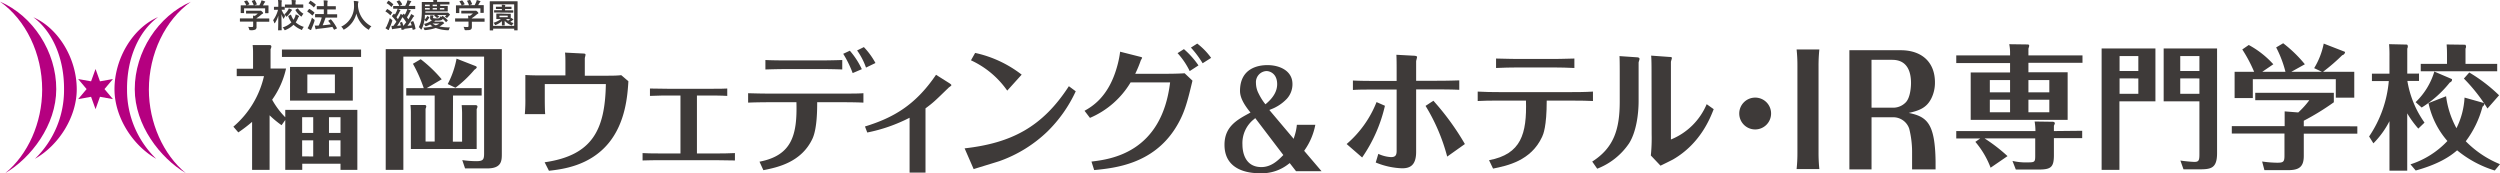
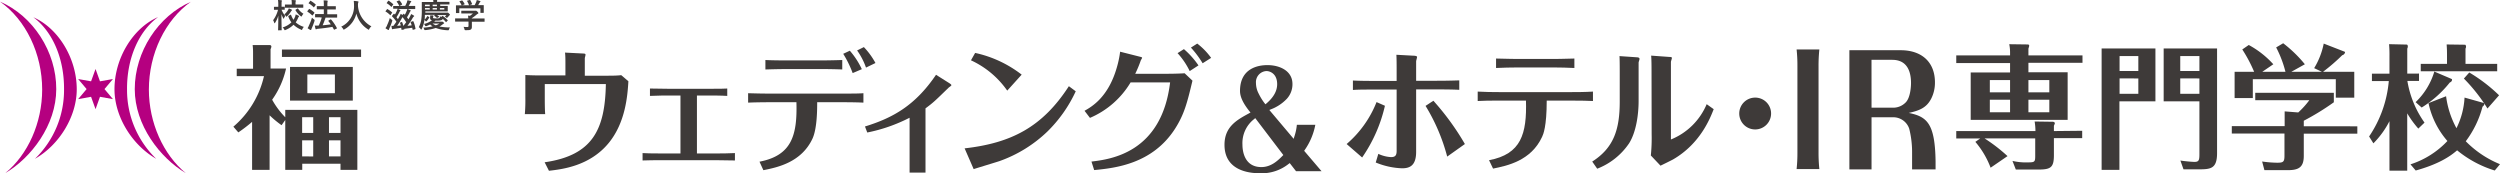
<svg xmlns="http://www.w3.org/2000/svg" viewBox="0 0 676.93 46.88">
  <defs>
    <style>.cls-1{fill:#3e3a39;}.cls-2{fill:#b50080;}</style>
  </defs>
  <g id="レイヤー_2" data-name="レイヤー 2">
    <g id="レイヤー_1-2" data-name="レイヤー 1">
      <path class="cls-1" d="M77.24,29.74H96.76V46H92.2V44.33H81.84V46h-4.6V32.49l-1,1.41A26.73,26.73,0,0,1,73,31.22V46H68.26V33a39.91,39.91,0,0,1-3.73,2.85L63.19,34.3a25.34,25.34,0,0,0,8.29-13.69H64.1v-2h4.42V14.31c0-.5,0-1.15-.11-2.1l4.63,0a.4.4,0,0,1,.44.4,1.78,1.78,0,0,1-.22.69v5.25h4.2A23.25,23.25,0,0,1,73.69,27a21.49,21.49,0,0,0,3.55,4.75ZM97.77,13.41v2H76.34v-2ZM95.53,27.24h-17V18.12h17ZM84.81,36V31.73h-3V36Zm0,6.37V38h-3v4.34Zm5.87-22.2H83.22v5.07h7.46ZM92.2,36V31.73H89.08V36Zm-3.12,2v4.34H92.2V38Z" />
-       <path class="cls-1" d="M135.88,13.3V41.69c0,1.88-.08,3.91-3.95,3.91h-6l-.76-2.25a28.25,28.25,0,0,0,3.73.29c1.92,0,2.18-.4,2.18-2.1V15.33H109.22V46h-4.78V13.3ZM122.62,38.36h2.5V30.57s0-.76-.11-2.1l3.77,0c.29,0,.5.14.5.4a1.61,1.61,0,0,1-.21.65V40.35H111.25V30.5a18.43,18.43,0,0,0-.11-2.07l3.88,0a.38.38,0,0,1,.4.4,1.66,1.66,0,0,1-.19.62v8.87h2.47V25.86H110v-2h4.74a39.84,39.84,0,0,0-2.93-6.59l2.1-1.24a36.24,36.24,0,0,1,5.69,5.44l-4.06,2.39h14.88v2h-7.75Zm6-20.53c.18.07.47.18.47.39s-.36.51-.62.66a31.93,31.93,0,0,1-5.14,4.88l-2.1-1a23.85,23.85,0,0,0,2.39-6.88Z" />
      <path class="cls-2" d="M51.76.45C42.84,4.29,36.49,14,36.49,24.14c0,9.74,6.85,18.62,13.82,22.74-6.1-5-10-13.66-10-22.62,0-9.72,4.44-18.9,11.41-23.81Z" />
      <path class="cls-2" d="M42.74,4.65C36,7.61,31,15.76,31,24.16,31,31.49,35.68,39.21,42.3,43a25.86,25.86,0,0,1-7.9-18.72c-.08-8.35,3.09-15.73,8.34-19.61Z" />
      <path class="cls-2" d="M0,.44c7,4.92,11.42,14.1,11.42,23.82,0,9-3.86,17.62-10,22.62,7-4.12,13.81-13,13.81-22.74C15.27,14,8.92,4.29,0,.44Z" />
      <path class="cls-2" d="M9,4.65c5.25,3.88,8.42,11.25,8.34,19.61A25.86,25.86,0,0,1,9.46,43c6.62-3.76,11.32-11.49,11.32-18.82,0-8.4-5-16.55-11.76-19.51Z" />
      <polygon class="cls-2" points="23.45 24.12 21.16 21.4 24.66 22.02 25.87 18.68 27.07 22.02 30.58 21.4 28.29 24.12 30.58 26.84 27.07 26.21 25.87 29.56 24.66 26.21 21.16 26.84 23.45 24.12" />
      <path class="cls-1" d="M153.1,17.24c0-1,0-2.15-.11-3l4.89.25c.18,0,.66,0,.66.3s-.19.8-.19,1v4.71h5.81c1.06,0,3,0,4.05-.15L170.15,22c-.22,3.65-.7,11.06-5.33,16.72-5.15,6.28-12.71,7.12-16.18,7.52l-1.17-2.3c13-1.86,16.36-8.87,16.58-21.17H147.51v3.65c0,.76,0,3.28.11,4.49h-5.51a44.37,44.37,0,0,0,.14-4.49V20.31c1.72.11,3.62.11,4.2.11h6.65Z" />
      <path class="cls-1" d="M184.25,25.86h-3.33c-.47,0-2.63,0-4.93.11v-2c1,0,3.36.07,4.93.07h11c2.92,0,3.94,0,5-.07v2c-1.61-.11-4.16-.11-5-.11h-3.21V41.55h5.55c.69,0,3.06,0,4.74-.1v2c-1.38,0-3.1-.07-4.71-.07H178.62c-1.57,0-2.48,0-4.63.07v-2c1.16.07,2.3.1,4.63.1h5.63Z" />
      <path class="cls-1" d="M205.65,43.78c8.69-1.68,10.26-7.08,10-16.1h-7.23c-.62,0-3.36,0-5.85.11V25.24c2.49.07,3.69.1,5.85.1h19.53c3,0,4.45,0,5.84-.1v2.55c-2.15-.11-4.53-.11-5.77-.11h-6.75c0,1.86,0,7-1.24,9.79-3,6.49-9.5,7.85-13.33,8.61Zm7.81-25.08c-2.7,0-4.74.07-6.21.11V16.25c1.54.08,3.55.11,6.18.11H222c2.48,0,4.86-.07,6.06-.11v2.56c-1.75-.07-3.69-.11-5.91-.11Zm17.42,1.09a29.1,29.1,0,0,0-2.56-5.22l1.79-.84a21.39,21.39,0,0,1,3.25,5Zm3.61-1.49a18.62,18.62,0,0,0-2.41-4.64l1.83-.91a20,20,0,0,1,3.14,4.31Z" />
      <path class="cls-1" d="M234.21,34.25c7.55-2.33,13.58-5.66,19.24-14l3.65,2.3c.14.11.51.33.51.51s-.62.55-.73.66c-3.69,3.58-4.09,4-6.28,5.62V42.8c0,.87,0,3.06,0,3.94h-4.31c0-.77,0-2.88,0-3.94V31.88a43.78,43.78,0,0,1-11.46,4Z" />
      <path class="cls-1" d="M261.19,40.17c12.64-1.43,21.07-5.77,28.23-16.83l1.86,1.38a36.94,36.94,0,0,1-7.7,10.92,36.08,36.08,0,0,1-13,8c-1,.33-5.84,1.79-6.94,2.15Zm11.54-15.63a24.41,24.41,0,0,0-9.82-8.21l1.13-2a31.49,31.49,0,0,1,12.6,5.88Z" />
      <path class="cls-1" d="M293.66,30c2-1.13,6.43-3.69,8.73-11.68A27.07,27.07,0,0,0,303.3,14l5.33,1.35c.26.07.62.14.62.29s-.33.62-.36.73a32.93,32.93,0,0,1-1.5,3.61H315c1.13,0,3.62,0,5.77-.14l2.12,2c-1.43,5.95-2.19,9.05-4.71,13-6.14,9.57-16.25,10.67-21.91,11.21l-.73-2.3c5.08-.62,19-2.3,21.29-21.43h-10.7a23.57,23.57,0,0,1-11,9.6ZM320.57,13.3a22.59,22.59,0,0,1,3.94,4.41l-2.37,1.54a20.4,20.4,0,0,0-3.29-4.86Zm3.61-1.5a18.3,18.3,0,0,1,3.76,3.87l-2.3,1.46a27.22,27.22,0,0,0-3.17-4.24Z" />
      <path class="cls-1" d="M364.63,39a28.93,28.93,0,0,0,8.1-11.36l2.27,1a40.41,40.41,0,0,1-6.17,14Zm13.54-20.6c0-.43,0-2.52-.07-3.57l4.6.25c.33,0,1,.07,1,.33s-.25,1-.25,1.2v5.26h5.33c1,0,3.36,0,6.35-.11v2.56c-1.42-.07-2.85-.11-6.24-.11h-5.44v16.9c0,3.77-1.76,4.46-3.8,4.46A20.33,20.33,0,0,1,372.51,44l.7-2.34a9.3,9.3,0,0,0,3.43.88c1.13,0,1.53-.44,1.53-1.68V24.25h-5.84c-3.07,0-4.49,0-6,.11V21.8c1.65.08,3,.11,6,.11h5.84Zm13.69,24A51.16,51.16,0,0,0,386,28.67l2.12-1.39A69.91,69.91,0,0,1,396.65,39Z" />
      <path class="cls-1" d="M403.19,43.38c8.69-1.64,10.26-7.12,10-16.14h-7.23c-2.27,0-4.13,0-5.84.11V24.8c1.93.11,3.87.14,5.84.14h19.53c1,0,3.8,0,5.84-.14v2.55c-1.31-.07-3.36-.11-5.77-.11h-6.75c0,7.09-.95,9.17-1.24,9.79-3,6.53-9.49,7.85-13.29,8.62Zm8.11-25.12c-2,0-4.75.07-6.21.15V15.85c3.39.11,5.88.11,6.21.11h8.9c.66,0,3.14,0,6.1-.11v2.56c-1.53-.08-4.05-.15-5.95-.15Z" />
      <path class="cls-1" d="M443.69,27.32c0,3.68-.66,8.43-2.56,11.46a18.43,18.43,0,0,1-8.65,6.9l-1.35-1.93C437,40,438.58,35,438.58,27.46V19.58c0-.52,0-4-.08-4.39l4.82.33c.22,0,.62.11.62.44,0,.15-.22.77-.25.95Zm3.5-8.26c0-.58,0-3.1-.11-4l5,.36c.18,0,.62,0,.62.26s-.26.91-.26,1.09v21a17.68,17.68,0,0,0,9.68-9.56l1.9,1.35c-.95,2.44-3.62,9.34-11,13.61-.48.26-2.85,1.43-3.4,1.69L447,42.1a46.28,46.28,0,0,0,.22-5.77Z" />
      <path class="cls-1" d="M563.88,15v2H549.24v2.56h10.62V32.45H533.61V19.63h10.66V17.07H529.7V15h14.57v-.58a11.68,11.68,0,0,0-.22-2.45l5.19.07c.07.08.22.22.22.33s-.19.73-.22.8V15Zm-.08,20.41v2h-7.66V42c0,3.4-.88,3.91-4.31,3.91h-6l-.91-2.34a16,16,0,0,0,4.16.4c1.9,0,2-.14,2-1.86V37.48H537.37a45.28,45.28,0,0,1,6.21,4.79L539,45.41a23.67,23.67,0,0,0-4.13-7l1.32-.92H529.7v-2h21.44a15.43,15.43,0,0,0-.22-2.59l4.92.07c.3,0,.55.18.55.4s-.25.59-.25.73v1.39ZM544.27,25V21.68h-5.48V25Zm-5.48,2V30.4h5.48V27Zm16.11-2V21.68h-5.66V25Zm-5.66,2V30.4h5.66V27Z" />
      <path class="cls-1" d="M583.63,13.13V27.44h-9.75V46h-4.82V13.13ZM579,19.23V15.18h-5.08v4.05Zm-5.08,2V25.4H579V21.24Zm26.4-8.11V41.46c0,4.17-1.68,4.39-4.89,4.39h-4.2l-.84-2.38a37.19,37.19,0,0,0,3.76.37c1.2,0,1.39-.4,1.39-2.05V27.44h-9.68V13.13Zm-4.78,6.1V15.18h-5.19v4.05Zm-5.19,2V25.4h5.19V21.24Z" />
      <path class="cls-1" d="M638.3,34.2v2H623.8v6c0,3-1.28,3.87-4.27,3.87h-6.39l-.62-2.34a31.27,31.27,0,0,0,4.05.33c1.68,0,2-.22,2-1.9v-6H604.31v-2h14.31v-4l3.68.29a23,23,0,0,0,3-3.32H610.66v-2h21.28v2.56a67.54,67.54,0,0,1-8.14,5v1.5ZM618.84,19.45a30.16,30.16,0,0,0-2.52-6.61l1.9-1.13a34.81,34.81,0,0,1,5.87,5.69l-3.68,2.05h8.32l-2.12-1a20.36,20.36,0,0,0,2.59-6.65L634.86,14a.18.18,0,0,1,.11.18,1,1,0,0,1-.76.77A51.9,51.9,0,0,1,629,19.45h8.47v7h-5v-5H610v5.11h-4.93V19.45h5.29a38.71,38.71,0,0,0-3.21-6.06l1.75-1.21a24.9,24.9,0,0,1,6.65,5.22l-3,2.05Z" />
      <path class="cls-1" d="M654.81,34.82a26.94,26.94,0,0,1-3-4.13V46.21H647V32.81a23.85,23.85,0,0,1-4.35,6l-1.16-1.86a31.59,31.59,0,0,0,5.33-15h-4.57v-2H647V15.25a32.18,32.18,0,0,0-.11-3.29l4.86.11a.58.58,0,0,1,.22.48,1.49,1.49,0,0,1-.15.62v6.75H655v2h-3.15a27.07,27.07,0,0,0,4.64,11.28Zm7.52-8.76a24.58,24.58,0,0,0,2.81,8.65,21.11,21.11,0,0,0,2.19-8.29l5.08,1.43c.18,0,.25.18.25.4s-.25.47-.47.65a26.79,26.79,0,0,1-4.53,9.35,27.51,27.51,0,0,0,9.27,6.21l-1.42,1.71a29.76,29.76,0,0,1-10.19-5.47c-2,1.75-5.18,3.8-11.21,5.47l-1.42-1.67a23.66,23.66,0,0,0,10-6.32,22.74,22.74,0,0,1-5.12-10.26Zm-8.25,1.6a19,19,0,0,0,5.07-8.28l4.68,2s.11.07.11.14c0,.48-.22.62-.62.84a29.91,29.91,0,0,1-7.6,6.76Zm22.09-10.37v2h-20.7v-2h7.11v-2.7c0-.33,0-1.28-.1-2.55l5,.07c.14,0,.25.33.25.47a1.18,1.18,0,0,1-.14.59v4.12Zm-2.63,12.09a46.05,46.05,0,0,0-6.39-8.11l1.46-1.64a43.4,43.4,0,0,1,8.07,6.17Z" />
      <path class="cls-1" d="M479.56,30.76a4.31,4.31,0,1,1-4.33-4.33A4.29,4.29,0,0,1,479.56,30.76Z" />
      <path class="cls-1" d="M343.17,17.63c-2.23,0-7.41.68-7.41,7,0,1.56.82,3.32,2.57,5.51l.27.33-.38.21c-3.3,1.79-6.66,3.62-6.66,8.53,0,7,6.67,7.7,9.54,7.7a11.71,11.71,0,0,0,7.84-2.54l.28-.21,1.71,2.2h6.91l-4.71-5.52.15-.23a17.5,17.5,0,0,0,2.87-6.81h-5a13.6,13.6,0,0,1-.67,3.16l-.19.63-6.59-7.81.46-.19a11.52,11.52,0,0,0,4.23-2.79,5.82,5.82,0,0,0,1.57-4.13C349.92,19.18,346.53,17.63,343.17,17.63Zm-1.63,27.61c-4.75,0-5.12-4.64-5.12-6.06a8.24,8.24,0,0,1,3.17-6.94l.29-.26,7.61,10-.3.3C346,43.48,344.17,45.24,341.54,45.24Zm1.12-17-.24-.28a15,15,0,0,1-1.57-2.54,6.27,6.27,0,0,1-.77-2.95,3,3,0,0,1,2.83-3.23c1,0,2.91.74,2.91,3.55,0,1.83-.95,3.54-2.89,5.21Z" />
      <path class="cls-1" d="M506.76,31.76v14.1h-6V13.6h13.89c5.73,0,9.28,3.24,9.28,8.71a9.55,9.55,0,0,1-1,4.38c-1.29,2.51-3.2,3.24-6.09,3.89,5,1,7.1,2.92,7.26,13.05v2.23h-6.36V41.12a25.88,25.88,0,0,0-.78-6.28,4.54,4.54,0,0,0-4.57-3.08Zm0-2.6h5.7A4.72,4.72,0,0,0,516,27.74c1.25-1.25,1.45-4.17,1.45-5.26,0-2.76-.82-6.28-5.08-6.28h-5.62Z" />
      <path class="cls-1" d="M492.41,29.59V17.88a42.66,42.66,0,0,1,.22-4.49h-6.16a40.12,40.12,0,0,1,.22,4.49V41.29a40,40,0,0,1-.22,4.49h6.16a42.52,42.52,0,0,1-.22-4.49Z" />
-       <path class="cls-1" d="M66.18,5.85c-.8,0-1.07,0-1.12,0s-.1,0-.1-.1V5.08c0-.09,0-.1.1-.1s.32,0,1.12,0h2.34c0-.28,0-.52,0-.76L69,4.3a6.43,6.43,0,0,0,.82-.64H66.72c-.09,0-.1,0-.1-.09V3c0-.09,0-.1.1-.1s.33,0,1.15,0h2.42a.5.5,0,0,0,.21,0,.24.24,0,0,1,.12,0c.07,0,.16.07.38.28s.25.3.25.38a.15.15,0,0,1-.11.15,1.93,1.93,0,0,0-.43.29,9.45,9.45,0,0,1-1.25.93V5h2.23c.8,0,1.06,0,1.12,0s.1,0,.1.1v.69c0,.09,0,.1-.1.1s-.32,0-1.12,0H69.46v.58c0,.21,0,.54,0,.77a.79.79,0,0,1-.28.74,2.58,2.58,0,0,1-1.37.19c-.27,0-.27,0-.34-.26a3,3,0,0,0-.27-.65,7.57,7.57,0,0,0,1,.06c.25,0,.35-.07.35-.32V5.85ZM66.73.14c.11,0,.14,0,.19,0a6,6,0,0,1,.6.92c0,.09,0,.1-.08.15l-.59.21h1.86A7.27,7.27,0,0,0,68.2.36c0-.09,0-.1.08-.14L68.87,0C69,0,69,0,69.05.1a7.59,7.59,0,0,1,.49,1c0,.08,0,.09-.1.14l-.58.2h1.37a6.28,6.28,0,0,0,.44-.9A3.25,3.25,0,0,0,70.8.1a4.23,4.23,0,0,1,.89.27c.08,0,.12.08.12.13a.17.17,0,0,1-.09.13,1,1,0,0,0-.17.21c-.12.23-.23.42-.36.63h.23c.83,0,1.12,0,1.17,0s.11,0,.11.1,0,.22,0,.48v.41c0,.81,0,1,0,1s0,.11-.11.11h-.7c-.09,0-.1,0-.1-.11V2.26h-5.7V3.44c0,.09,0,.1-.1.1h-.71c-.09,0-.1,0-.1-.1s0-.2,0-1V2.1c0-.33,0-.49,0-.55s0-.1.1-.1.35,0,1.18,0h.24a5.16,5.16,0,0,0-.57-1c0-.08,0-.1.06-.13Z" />
      <path class="cls-1" d="M75.4,8.21c-.09,0-.1,0-.1-.11s.06-1.81.06-3.87a7.09,7.09,0,0,1-.87,1.93c0,.09-.1.13-.14.13s-.06,0-.1-.15a3.26,3.26,0,0,0-.3-.67,8,8,0,0,0,1.33-2.81h-1c-.09,0-.1,0-.1-.1V1.93c0-.08,0-.08.1-.08h1.07V1.27A7.14,7.14,0,0,0,75.27,0a7.85,7.85,0,0,1,.89.07c.09,0,.15,0,.15.09a.53.53,0,0,1,0,.19c-.06.11-.07.25-.07.86v.61H77c.09,0,.1,0,.1.08v.64c0,.1,0,.1-.1.1h-.76a5.67,5.67,0,0,0,1,1.68,2.65,2.65,0,0,0-.32.58c0,.11-.07.16-.11.16s-.07,0-.12-.14a5.47,5.47,0,0,1-.48-1.12c0,2.32.06,4.13.06,4.28s0,.11-.11.11ZM78.66,4c.11-.06.13,0,.16.06a5.84,5.84,0,0,0,.65,1.3,3.87,3.87,0,0,0,.37-.7,2.64,2.64,0,0,0,.22-.76,4.91,4.91,0,0,1,.79.37c.09,0,.12.09.12.14s0,.11-.1.17a1.27,1.27,0,0,0-.2.38,6.44,6.44,0,0,1-.6,1.1,5.91,5.91,0,0,0,2.2,1.22,2.84,2.84,0,0,0-.41.63c-.07.15-.1.21-.17.21A.5.5,0,0,1,81.48,8a6.6,6.6,0,0,1-2-1.3A6.45,6.45,0,0,1,77.34,8.1a.51.51,0,0,1-.21.08c-.06,0-.1-.07-.18-.22a1.7,1.7,0,0,0-.43-.53A5.77,5.77,0,0,0,78.9,6.06a7.13,7.13,0,0,1-.85-1.63c0-.09,0-.1.1-.16Zm.26-1.41c.09,0,.14.09.14.14a.2.2,0,0,1-.09.15,1.18,1.18,0,0,0-.22.28,5.65,5.65,0,0,1-1,1.22c-.09.09-.15.14-.19.14s-.09-.06-.17-.19A2.19,2.19,0,0,0,77,3.89,4.5,4.5,0,0,0,78,2.7a2.44,2.44,0,0,0,.2-.43A5.65,5.65,0,0,1,78.92,2.58Zm-.49-.5H77.25c-.09,0-.1,0-.1-.09V1.32c0-.09,0-.1.1-.1s.34,0,1.18,0H79V1A5.44,5.44,0,0,0,78.94,0a7.43,7.43,0,0,1,1,.06c.09,0,.15,0,.15.09a.35.35,0,0,1,0,.18,1.48,1.48,0,0,0-.07.61v.26h.82c.84,0,1.12,0,1.17,0s.11,0,.11.1V2c0,.09,0,.09-.11.09h-3.5Zm2.09.24c.1-.06.12-.06.18,0a4.81,4.81,0,0,0,1.47,1.4,2.3,2.3,0,0,0-.4.55c-.08.14-.11.19-.16.19s-.1,0-.19-.1A5.74,5.74,0,0,1,80,2.76c0-.08,0-.09.07-.16Z" />
      <path class="cls-1" d="M83.64,2.49c.06-.08.09-.09.17-.05a8.09,8.09,0,0,1,1.3.92.1.1,0,0,1,0,.08.19.19,0,0,1,0,.1l-.4.54c0,.07-.08.09-.1.09s0,0-.08,0a6.62,6.62,0,0,0-1.29-1s0-.05,0-.07a.19.19,0,0,1,0-.1Zm0,4.44a14.08,14.08,0,0,0,.83-2.15,4.92,4.92,0,0,0,.51.44c.14.1.19.15.19.23a.92.92,0,0,1,0,.2,20.42,20.42,0,0,1-.75,2,1.92,1.92,0,0,0-.14.35c0,.07,0,.11-.1.11a.37.37,0,0,1-.16,0,5.87,5.87,0,0,1-.74-.49A2.74,2.74,0,0,0,83.64,6.93ZM84,.25c.07-.09.1-.09.17,0a7.76,7.76,0,0,1,1.28.94c.06.05.07.08,0,.19l-.4.54c-.06.09-.08.1-.16,0a6.36,6.36,0,0,0-1.28-1c-.08,0-.08-.06,0-.16ZM86.66,4.7c-.88,0-1.19,0-1.24,0s-.1,0-.1-.11v-.7c0-.09,0-.09.1-.09h2.26V2.53h-.61c-.86,0-1.15,0-1.2,0s-.09,0-.09-.1V1.77c0-.09,0-.1.09-.1h1.81V1.29A7.79,7.79,0,0,0,87.62.11c.34,0,.65,0,.95.05.09,0,.14,0,.14.11a.49.49,0,0,1,0,.18,2.8,2.8,0,0,0-.06.82v.41h2.18c.09,0,.1,0,.1.1v.68c0,.09,0,.1-.1.1s-.35,0-1.21,0h-1v1.3h2.58c.08,0,.09,0,.09.09v.7c0,.1,0,.11-.09.11s-.37,0-1.24,0H88.15a20,20,0,0,1-.79,2.09c.79-.07,1.49-.15,2.21-.25a9.52,9.52,0,0,0-.65-.88c-.06-.08,0-.11.06-.17l.48-.28c.09-.06.11,0,.18,0a11.6,11.6,0,0,1,1.57,2.31c.05.08.05.09-.06.16L90.6,8a.22.22,0,0,1-.12.06s0,0-.06-.07L90,7.28c-1.32.23-2.49.38-3.93.52a1.07,1.07,0,0,0-.33.08.27.27,0,0,1-.16.06c-.08,0-.12-.05-.15-.14a7.16,7.16,0,0,1-.19-.88,8.27,8.27,0,0,0,.93,0h.14a13.08,13.08,0,0,0,.81-2.17Z" />
      <path class="cls-1" d="M100,7.83c-.07.15-.1.21-.16.21s-.1,0-.21-.1a7.13,7.13,0,0,1-3.14-4.27,6.67,6.67,0,0,1-3.23,4.27.47.47,0,0,1-.21.09C93,8,93,8,92.91,7.82a2.58,2.58,0,0,0-.52-.6,6.09,6.09,0,0,0,3.47-5.81A11.28,11.28,0,0,0,95.79.25c.35,0,.78.06,1.1.11.12,0,.17.07.17.14A.34.34,0,0,1,97,.72a1.56,1.56,0,0,0-.07.59c0,.11,0,.21,0,.32a6.84,6.84,0,0,0,3.64,5.5A2.3,2.3,0,0,0,100,7.83Z" />
      <path class="cls-1" d="M104.79,2.5c.06-.07.1-.08.18,0a6,6,0,0,1,1.16.83s.06.05.06.08,0,.06-.06.11l-.36.53c-.07.1-.1.11-.17,0a6,6,0,0,0-1.15-.91s-.07,0-.07-.07a.17.17,0,0,1,.06-.11Zm0,4.37a12,12,0,0,0,.76-2,2.49,2.49,0,0,0,.48.42c.22.18.22.18.16.44a14.1,14.1,0,0,1-.75,1.93,1.13,1.13,0,0,0-.11.33.13.13,0,0,1-.12.13.35.35,0,0,1-.17-.05,5.25,5.25,0,0,1-.68-.45A3.48,3.48,0,0,0,104.82,6.87Zm.3-6.61c.07-.09.09-.1.17-.05a7.46,7.46,0,0,1,1.16.89s.07,0,.07.08,0,.05-.06.1l-.37.53c-.07.08-.09.1-.16,0A5.74,5.74,0,0,0,104.76.9c-.08,0-.08-.06,0-.17Zm6.64,5.48c.12,0,.13,0,.18,0a7.72,7.72,0,0,1,.59,2c0,.1,0,.12-.09.16l-.52.16c-.13,0-.15,0-.17-.05l-.1-.49-2,.27-.13,0c0,.14,0,.17-.12.2l-.5.09c-.13,0-.14,0-.16-.08l-.08-.48c-.66.12-1.3.22-1.93.3a.66.66,0,0,0-.32.08.29.29,0,0,1-.13,0c-.05,0-.1,0-.13-.15A5.9,5.9,0,0,1,106,7h.53c.26-.34.53-.72.8-1.1a8,8,0,0,0-1.19-1.48s0-.06,0-.08,0-.06.06-.11l.37-.43s.07-.07.09-.07,0,0,.08,0l.2.21a8.58,8.58,0,0,0,.55-1.09,3.22,3.22,0,0,0,.17-.49c-.77,0-1.05,0-1.09,0s-.11,0-.11-.1V1.73c0-.1,0-.11.11-.11s.35,0,1.23,0h.31a4.35,4.35,0,0,0-.66-1.1c-.06-.08-.06-.09,0-.15L108,.12c.12,0,.14,0,.19,0a5.53,5.53,0,0,1,.69,1c0,.08,0,.1-.07.16l-.64.31h1.55c.19-.35.34-.69.48-1,0-.17.1-.33.14-.53a5,5,0,0,1,.89.23c.07,0,.13.07.13.12s0,.09-.08.14a.65.65,0,0,0-.17.25l-.45.81h.45c.88,0,1.18,0,1.23,0s.09,0,.09.11v.64c0,.09,0,.1-.09.1s-.35,0-1.23,0h-.76a6.68,6.68,0,0,1,.76.32c.08,0,.11.08.11.14s0,.08-.08.11a.69.69,0,0,0-.15.22,12.77,12.77,0,0,1-.79,1.42l.38.56c.18-.29.35-.57.49-.85s.17-.37.25-.57a4.11,4.11,0,0,1,.72.41c.07,0,.1.09.1.14s0,.08-.09.12a.9.9,0,0,0-.28.33A20.81,20.81,0,0,1,110.33,7l1.14-.14a4.21,4.21,0,0,0-.29-.78c0-.09,0-.11.1-.15Zm-4-3.29c.2.08.41.18.59.27s.1.07.1.12,0,.08-.08.13a.56.56,0,0,0-.15.21,13.57,13.57,0,0,1-.84,1.5,5,5,0,0,1,.38.52c.18-.28.33-.55.46-.8a4.48,4.48,0,0,0,.3-.66,3.94,3.94,0,0,1,.48.31l.27-.28c.08-.09.09-.09.16,0l.21.24a6.42,6.42,0,0,0,.48-1,2.41,2.41,0,0,0,.19-.55Zm1,3.51c.11,0,.13,0,.16.06a7.18,7.18,0,0,1,.33,1c.26-.33.52-.68.77-1a13.15,13.15,0,0,0-1-1.38,2.2,2.2,0,0,0-.12.19A23,23,0,0,1,107.53,7l1-.11a4.63,4.63,0,0,0-.22-.63c0-.09,0-.12.1-.15Z" />
      <path class="cls-1" d="M118.45,4.81s-.07.06-.1.06,0,0-.08-.06a4.82,4.82,0,0,0-.66-.51c-.09-.06-.08-.07,0-.14l.17-.13h-2.74c0,.51,0,.94-.1,1.31l0,0a3.66,3.66,0,0,0,.73-.93c0-.09.07-.09.17,0l.36.22c.09.06.09.08,0,.16a3.74,3.74,0,0,1-.75,1s-.06,0-.08,0-.06,0-.1-.06L115,5.45a.23.23,0,0,1-.07-.06l-.07.44a7.57,7.57,0,0,1-.66,2c-.06.11-.1.17-.14.17s-.09,0-.17-.15a2.41,2.41,0,0,0-.49-.51,6.31,6.31,0,0,0,.64-1.83,17.67,17.67,0,0,0,.17-2.93c0-1.3,0-1.88,0-1.93s0-.11.1-.11.34,0,1.17,0h1.86a1.77,1.77,0,0,0-.07-.6c.35,0,.64,0,.94,0,.1,0,.15,0,.15.09a.28.28,0,0,1,0,.16.58.58,0,0,0,0,.31h2.07c.84,0,1.13,0,1.18,0s.09,0,.09.11v.5c0,.09,0,.1-.09.1s-.34,0-1.18,0h-1.24v.4h.49c.94,0,1.4,0,1.46,0s.1,0,.1.1,0,.18,0,.5v.28c0,.31,0,.44,0,.49s0,.1-.1.1-.52,0-1.46,0h-4.51c0,.12,0,.23,0,.34h5.8a.47.47,0,0,0,.19,0,.28.28,0,0,1,.12,0c.06,0,.15.1.34.28s.21.2.21.29a.17.17,0,0,1-.1.15.62.62,0,0,0-.19.18,3.21,3.21,0,0,1-.32.37c-.11.1-.15.15-.21.15s-.11,0-.22-.13a2.17,2.17,0,0,0-.35-.2,2.34,2.34,0,0,0,.41-.43h-2.49a6,6,0,0,1,.51.37c.08.06.08.07,0,.15Zm-1.21-.07c0,.14,0,.16.15.19a2.87,2.87,0,0,0,.72.05c.54,0,.7,0,.85-.09s.15-.19.18-.48a1.18,1.18,0,0,0,.38.16l.23-.22c.08-.08.1-.09.17,0a8.06,8.06,0,0,1,1.28,1.08c.06.06.07.07,0,.16l-.33.34c-.08.08-.1.09-.17,0a5.86,5.86,0,0,0-.82-.83.53.53,0,0,1-.31.33,3.42,3.42,0,0,1-1.42.14h-.26l-.31.29h1.94a.21.21,0,0,0,.12,0h.09c.07,0,.11,0,.3.15s.23.2.23.26,0,.08-.11.12a2,2,0,0,0-.27.19,5.42,5.42,0,0,1-.9.6,15.67,15.67,0,0,0,2.87.25,1.49,1.49,0,0,0-.26.5c-.09.27-.1.27-.38.26A10.18,10.18,0,0,1,118,7.57a12.13,12.13,0,0,1-2.78.58l-.2,0c-.09,0-.12-.07-.17-.23a1.42,1.42,0,0,0-.23-.44,14.17,14.17,0,0,0,2.53-.35,3.42,3.42,0,0,1-.69-.51,8.33,8.33,0,0,1-1,.45l-.2,0c-.08,0-.11,0-.2-.22a1.47,1.47,0,0,0-.26-.37,5.25,5.25,0,0,0,2.16-1,1,1,0,0,1-.18-.06.45.45,0,0,1-.31-.49V4.63a2.48,2.48,0,0,0,0-.46l.73,0c.1,0,.13,0,.13.09a.18.18,0,0,1,0,.1.64.64,0,0,0,0,.2Zm-.88-3.07v-.4h-1.29v.4Zm0,.92V2.18h-1.29v.41Zm.76,3.78a3.64,3.64,0,0,0,.89.49,5.77,5.77,0,0,0,1-.49Zm1.19-4.7v-.4h-1.16v.4Zm0,.92V2.18h-1.16v.41Zm2-.41h-1.2v.41h1.2Z" />
      <path class="cls-1" d="M124.44,5.85c-.79,0-1.06,0-1.11,0s-.1,0-.1-.1V5.08c0-.09,0-.1.1-.1s.32,0,1.11,0h2.35a5.86,5.86,0,0,0-.06-.76l.52.06a6.33,6.33,0,0,0,.81-.64H125c-.09,0-.1,0-.1-.09V3c0-.09,0-.1.1-.1s.33,0,1.15,0h2.41a.53.53,0,0,0,.22,0,.23.23,0,0,1,.11,0c.07,0,.16.07.39.28s.24.3.24.38a.14.14,0,0,1-.1.15,1.72,1.72,0,0,0-.43.29,10.15,10.15,0,0,1-1.25.93V5H130c.79,0,1.06,0,1.12,0s.09,0,.09.1v.69c0,.09,0,.1-.09.1s-.33,0-1.12,0h-2.23v.58c0,.21,0,.54,0,.77,0,.39-.07.58-.29.74s-.5.19-1.36.19c-.28,0-.28,0-.35-.26a2.94,2.94,0,0,0-.26-.65,7.57,7.57,0,0,0,1,.06c.25,0,.35-.07.35-.32V5.85ZM125,.14c.12,0,.15,0,.2,0a6.81,6.81,0,0,1,.6.92c0,.09,0,.1-.08.15l-.59.21H127a7.27,7.27,0,0,0-.51-1.11c-.06-.09,0-.1.08-.14l.59-.18c.1,0,.13,0,.17.06a6.56,6.56,0,0,1,.49,1c0,.08,0,.09-.09.14l-.58.2h1.37a7.55,7.55,0,0,0,.44-.9,3.25,3.25,0,0,0,.13-.47,4.14,4.14,0,0,1,.88.27c.08,0,.13.08.13.13a.17.17,0,0,1-.09.13.6.6,0,0,0-.17.21c-.13.23-.23.42-.37.63h.24c.82,0,1.12,0,1.17,0s.11,0,.11.1,0,.22,0,.48v.41c0,.81,0,1,0,1s0,.11-.11.11h-.7c-.09,0-.1,0-.1-.11V2.26h-5.71V3.44c0,.09,0,.1-.09.1h-.71c-.1,0-.11,0-.11-.1s0-.2,0-1V2.1c0-.33,0-.49,0-.55s0-.1.11-.1.35,0,1.18,0H125a5.16,5.16,0,0,0-.57-1c-.06-.08-.05-.1.06-.13Z" />
-       <path class="cls-1" d="M132.7,8.23c-.08,0-.09,0-.09-.1s0-.67,0-3.46V2.91c0-1.79,0-2.41,0-2.46s0-.11.09-.11.35,0,1.18,0h5c.83,0,1.11,0,1.16,0s.11,0,.11.11,0,.67,0,2.14V4.67c0,2.78,0,3.4,0,3.45s0,.1-.11.1h-.71c-.09,0-.1,0-.1-.1V7.77h-5.7v.36c0,.09,0,.1-.09.1ZM133.52,7h5.7V1.17h-5.7Zm3.63-3.27c.74,0,1,0,1.06,0s.09,0,.09.1,0,.15,0,.45V5a.86.86,0,0,0,.1-.16,3.93,3.93,0,0,1,.52.35.13.13,0,0,1,.07.11s0,.09-.1.11a.94.94,0,0,0-.21.15l-.5.37a7.47,7.47,0,0,0,.88.31,1.63,1.63,0,0,0-.33.43c-.08.15-.11.21-.18.21a.71.71,0,0,1-.21-.07,5,5,0,0,1-1.68-1.17c0,.56,0,1,0,1.14s0,.1-.1.1H136c-.09,0-.1,0-.1-.1s0-.53,0-1.05a5.22,5.22,0,0,1-1.58,1,.56.56,0,0,1-.19.07c-.06,0-.1-.06-.17-.18a2,2,0,0,0-.33-.46,5.69,5.69,0,0,0,2-1h-.08c-.74,0-1,0-1.07,0s-.09,0-.09-.1,0-.16,0-.46V4.23c0-.3,0-.39,0-.45s0-.1.09-.1.33,0,1.07,0Zm-2.06-.33c-.86,0-1.14,0-1.2,0s-.1,0-.1-.11V2.87c0-.09,0-.1.1-.1s.34,0,1.2,0h.81V2.43h-1.51c-.1,0-.11,0-.11-.1V1.92c0-.09,0-.1.11-.1s.31,0,1.1,0h.41a4.15,4.15,0,0,0-.05-.53c.31,0,.6,0,.81.06s.16,0,.16.09a.3.3,0,0,1-.06.14.78.78,0,0,0,0,.24h.54c.79,0,1,0,1.11,0s.09,0,.09.1v.42c0,.09,0,.1-.09.1h-1.65v.36h.93c.85,0,1.14,0,1.19,0s.1,0,.1.1v.41c0,.1,0,.11-.1.11s-.34,0-1.19,0Zm2.39.85h-2.24v.4h2.24Zm-.49.9a3.44,3.44,0,0,0,.59.46,6.19,6.19,0,0,0,.55-.44c-.13,0-.41,0-1,0Z" />
    </g>
  </g>
</svg>